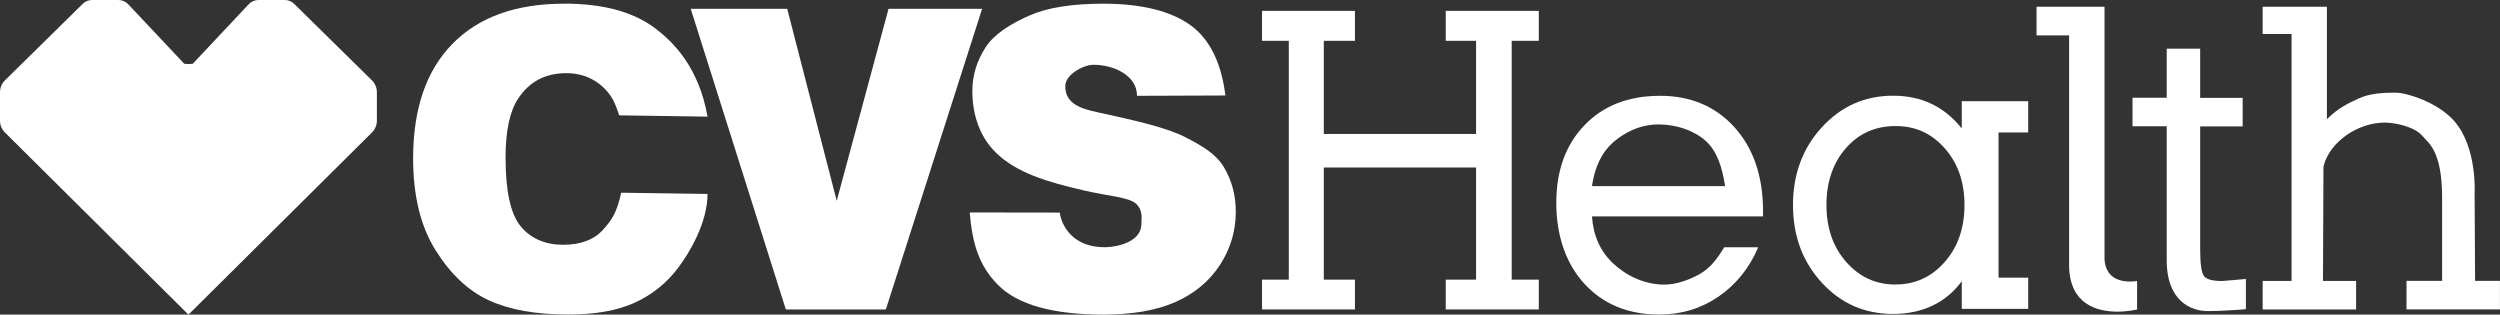
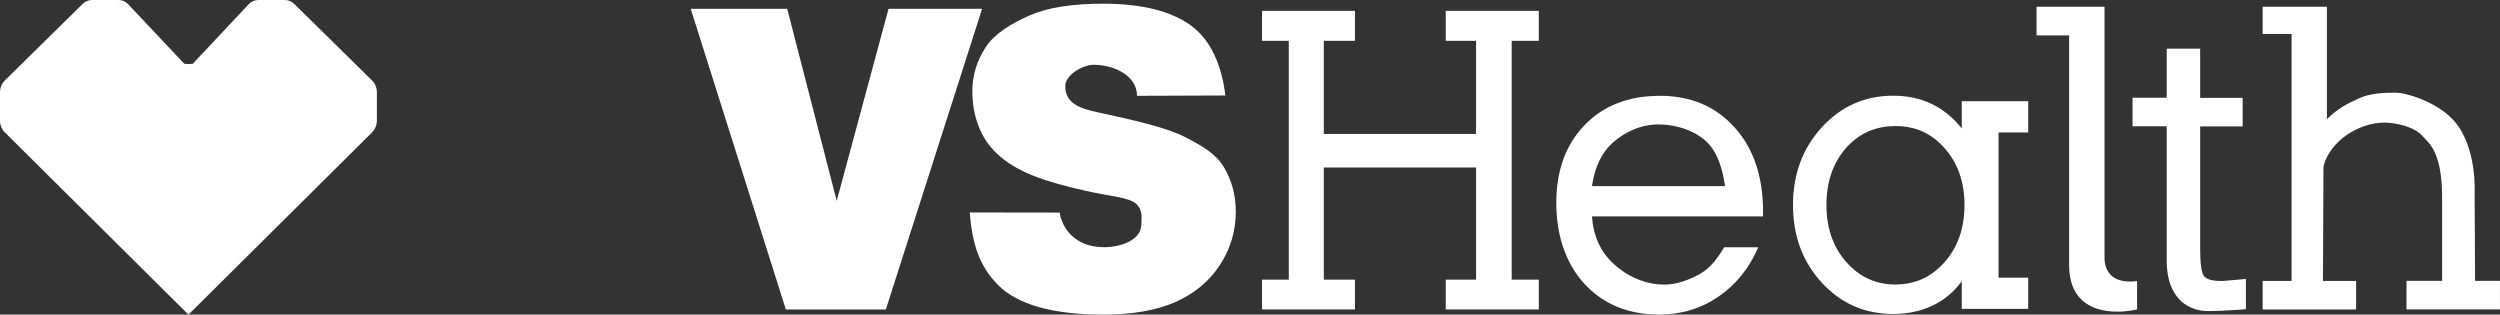
<svg xmlns="http://www.w3.org/2000/svg" width="151" height="19" viewBox="0 0 151 19" fill="none">
  <rect x="0" y="0" width="151" height="19" fill="#333333" stroke="none" />
  <g clip-path="url(#clip0_13337_12472)">
    <path d="M92.943 0.656H87.323V2.465H89.155V8.091H79.957V2.465H81.838V0.656H76.227V2.465H77.843V16.89H76.227V18.69H81.838V16.89H79.957V10.117H89.155V16.89H87.323V18.69H92.943V16.89H91.306V2.465H92.943V0.656Z" fill="white" />
    <path d="M96.155 11.239C96.322 10.088 96.743 9.213 97.416 8.613C98.089 8.013 99.056 7.515 100.175 7.515C101.293 7.515 102.346 7.902 103.019 8.506C103.693 9.106 104.027 10.092 104.195 11.243H96.294M100.244 5.789C98.355 5.789 96.84 6.381 95.706 7.561C94.567 8.74 94 10.306 94 12.258C94 14.21 94.571 15.92 95.71 17.153C96.849 18.386 98.355 18.998 100.22 18.998C101.55 18.998 102.742 18.637 103.799 17.913C104.856 17.19 105.656 16.2 106.198 14.934H104.141C103.742 15.604 103.317 16.175 102.689 16.537C102.056 16.898 101.264 17.19 100.522 17.19C99.342 17.19 98.232 16.656 97.453 15.928C96.669 15.201 96.236 14.252 96.155 13.072H106.488V12.776C106.488 10.664 105.917 8.97 104.77 7.696C103.623 6.422 102.117 5.785 100.244 5.785" fill="white" />
    <path d="M114.492 17.186C113.304 17.186 112.313 16.734 111.513 15.826C110.717 14.922 110.317 13.775 110.317 12.386C110.317 10.997 110.709 9.846 111.488 8.954C112.268 8.062 113.272 7.614 114.492 7.614C115.712 7.614 116.671 8.062 117.463 8.958C118.255 9.854 118.655 10.997 118.655 12.382C118.655 13.767 118.259 14.913 117.463 15.822C116.671 16.726 115.68 17.182 114.492 17.182M114.341 5.781C112.635 5.781 111.203 6.418 110.04 7.688C108.876 8.958 108.297 10.524 108.297 12.386C108.297 14.248 108.876 15.809 110.035 17.071C111.194 18.333 112.627 18.962 114.341 18.962C115.227 18.962 116.022 18.793 116.724 18.46C117.426 18.127 118.014 17.634 118.491 16.985V18.657H122.503V16.771H120.712V8.001H122.503V6.114H118.491V7.758C117.965 7.101 117.357 6.603 116.667 6.274C115.977 5.946 115.202 5.781 114.341 5.781Z" fill="white" />
    <path d="M127.109 0.406H123.008V2.137H124.975V16.085C125.02 18.407 126.693 18.823 127.889 18.823C128.558 18.823 129.08 18.691 129.08 18.691V16.969C129.08 16.969 128.897 17.006 128.644 17.006C128.089 17.006 127.191 16.825 127.113 15.675V0.406" fill="white" />
    <path d="M132.886 2.941H130.87V5.905H128.805V7.627H130.87V15.608C130.825 18.242 132.404 18.789 133.335 18.789C133.714 18.789 134.045 18.781 134.33 18.76C134.612 18.74 135.408 18.711 135.653 18.67V16.849C135.653 16.849 134.298 16.973 134.212 16.973C133.645 16.973 133.282 16.878 133.127 16.685C132.967 16.492 132.89 15.937 132.89 15.016V7.635H135.457V5.913H132.89V2.95" fill="white" />
    <path d="M140.549 0.406H136.664V2.054H138.411V16.969H136.664V18.691H142.308V16.969H140.308L140.337 10.06C140.7 8.556 142.435 7.405 144.026 7.405C144.149 7.405 144.271 7.414 144.394 7.426C145.014 7.5 145.916 7.722 146.332 8.231C146.638 8.605 147.479 9.053 147.503 11.807V16.965H145.353V18.687H150.997V16.965H149.495L149.466 11.659C149.466 11.659 149.63 8.914 148.246 7.323C147.242 6.168 145.345 5.597 144.696 5.597C143.945 5.597 143.133 5.634 142.459 5.95C141.782 6.263 141.21 6.538 140.545 7.2V0.406" fill="white" />
-     <path d="M34.066 0.223C31.165 0.223 28.92 1.028 27.332 2.644C25.745 4.259 24.953 6.564 24.953 9.569C24.953 11.821 25.402 13.67 26.308 15.113C27.21 16.555 28.283 17.567 29.524 18.138C30.765 18.713 32.368 18.997 34.327 18.997C35.944 18.997 37.274 18.763 38.319 18.29C39.363 17.817 40.241 17.123 40.943 16.198C41.649 15.273 42.734 13.444 42.734 11.714L37.519 11.64C37.274 12.787 36.968 13.28 36.421 13.88C35.874 14.484 35.07 14.784 34.005 14.784C32.94 14.784 32.054 14.41 31.446 13.666C30.838 12.918 30.536 11.541 30.536 9.528C30.536 7.904 30.789 6.712 31.299 5.952C31.973 4.929 32.94 4.419 34.201 4.419C34.76 4.419 35.262 4.534 35.715 4.764C36.164 4.994 36.547 5.327 36.858 5.755C37.045 6.01 37.225 6.416 37.4 6.967L42.734 7.045C42.228 4.135 40.722 2.529 39.425 1.604C38.127 0.679 36.339 0.219 34.066 0.219" fill="white" />
    <path d="M59.32 0.531H53.668L50.538 12.129L47.547 0.531H41.719L47.465 18.693H53.505L59.32 0.531Z" fill="white" />
    <path d="M66.618 0.223C64.741 0.223 63.264 0.461 62.182 0.934C61.105 1.41 60.072 2.023 59.533 2.853C58.995 3.683 58.73 4.563 58.73 5.5C58.73 6.922 59.174 8.282 60.182 9.248C61.411 10.423 63.157 10.978 65.602 11.533C67.096 11.862 68.202 11.928 68.614 12.302C69.022 12.671 68.957 13.124 68.936 13.592C68.895 14.579 67.545 14.924 66.749 14.932C66.733 14.932 66.716 14.932 66.704 14.932C64.855 14.932 64.125 13.699 64.01 12.84L58.57 12.832C58.725 14.665 59.105 16.029 60.288 17.217C61.468 18.405 63.594 19.001 66.659 19.001C68.406 19.001 69.855 18.746 71.001 18.24C72.148 17.731 73.042 16.987 73.683 16.005C74.323 15.022 74.642 13.95 74.642 12.783C74.642 11.792 74.401 10.896 73.923 10.095C73.442 9.293 72.63 8.821 71.577 8.278C70.524 7.736 68.716 7.304 66.284 6.778C65.3 6.572 64.308 6.26 64.345 5.171C64.365 4.509 65.41 3.913 66.059 3.913C67.226 3.913 68.675 4.526 68.675 5.787L74.013 5.767C73.785 3.885 73.107 2.38 71.899 1.517C70.691 0.654 68.932 0.223 66.626 0.223" fill="white" />
    <path d="M22.466 4.854C21.507 3.909 18.61 1.06 17.765 0.23C17.614 0.082 17.414 0 17.202 0H15.61C15.39 0 15.178 0.09 15.023 0.255L11.643 3.851L11.386 3.872L11.129 3.851L7.742 0.255C7.591 0.095 7.379 0 7.154 0H5.563C5.35 0 5.15 0.082 4.999 0.23C4.155 1.06 1.257 3.909 0.298 4.854C0.106 5.043 0 5.298 0 5.569V7.287C0 7.554 0.106 7.809 0.294 7.998L11.382 19.004L22.47 7.998C22.658 7.809 22.764 7.554 22.764 7.287V5.569C22.764 5.302 22.658 5.043 22.466 4.854Z" fill="white" />
  </g>
  <defs>
    <clipPath id="clip0_13337_12472">
      <rect width="151" height="19" fill="white" />
    </clipPath>
  </defs>
</svg>